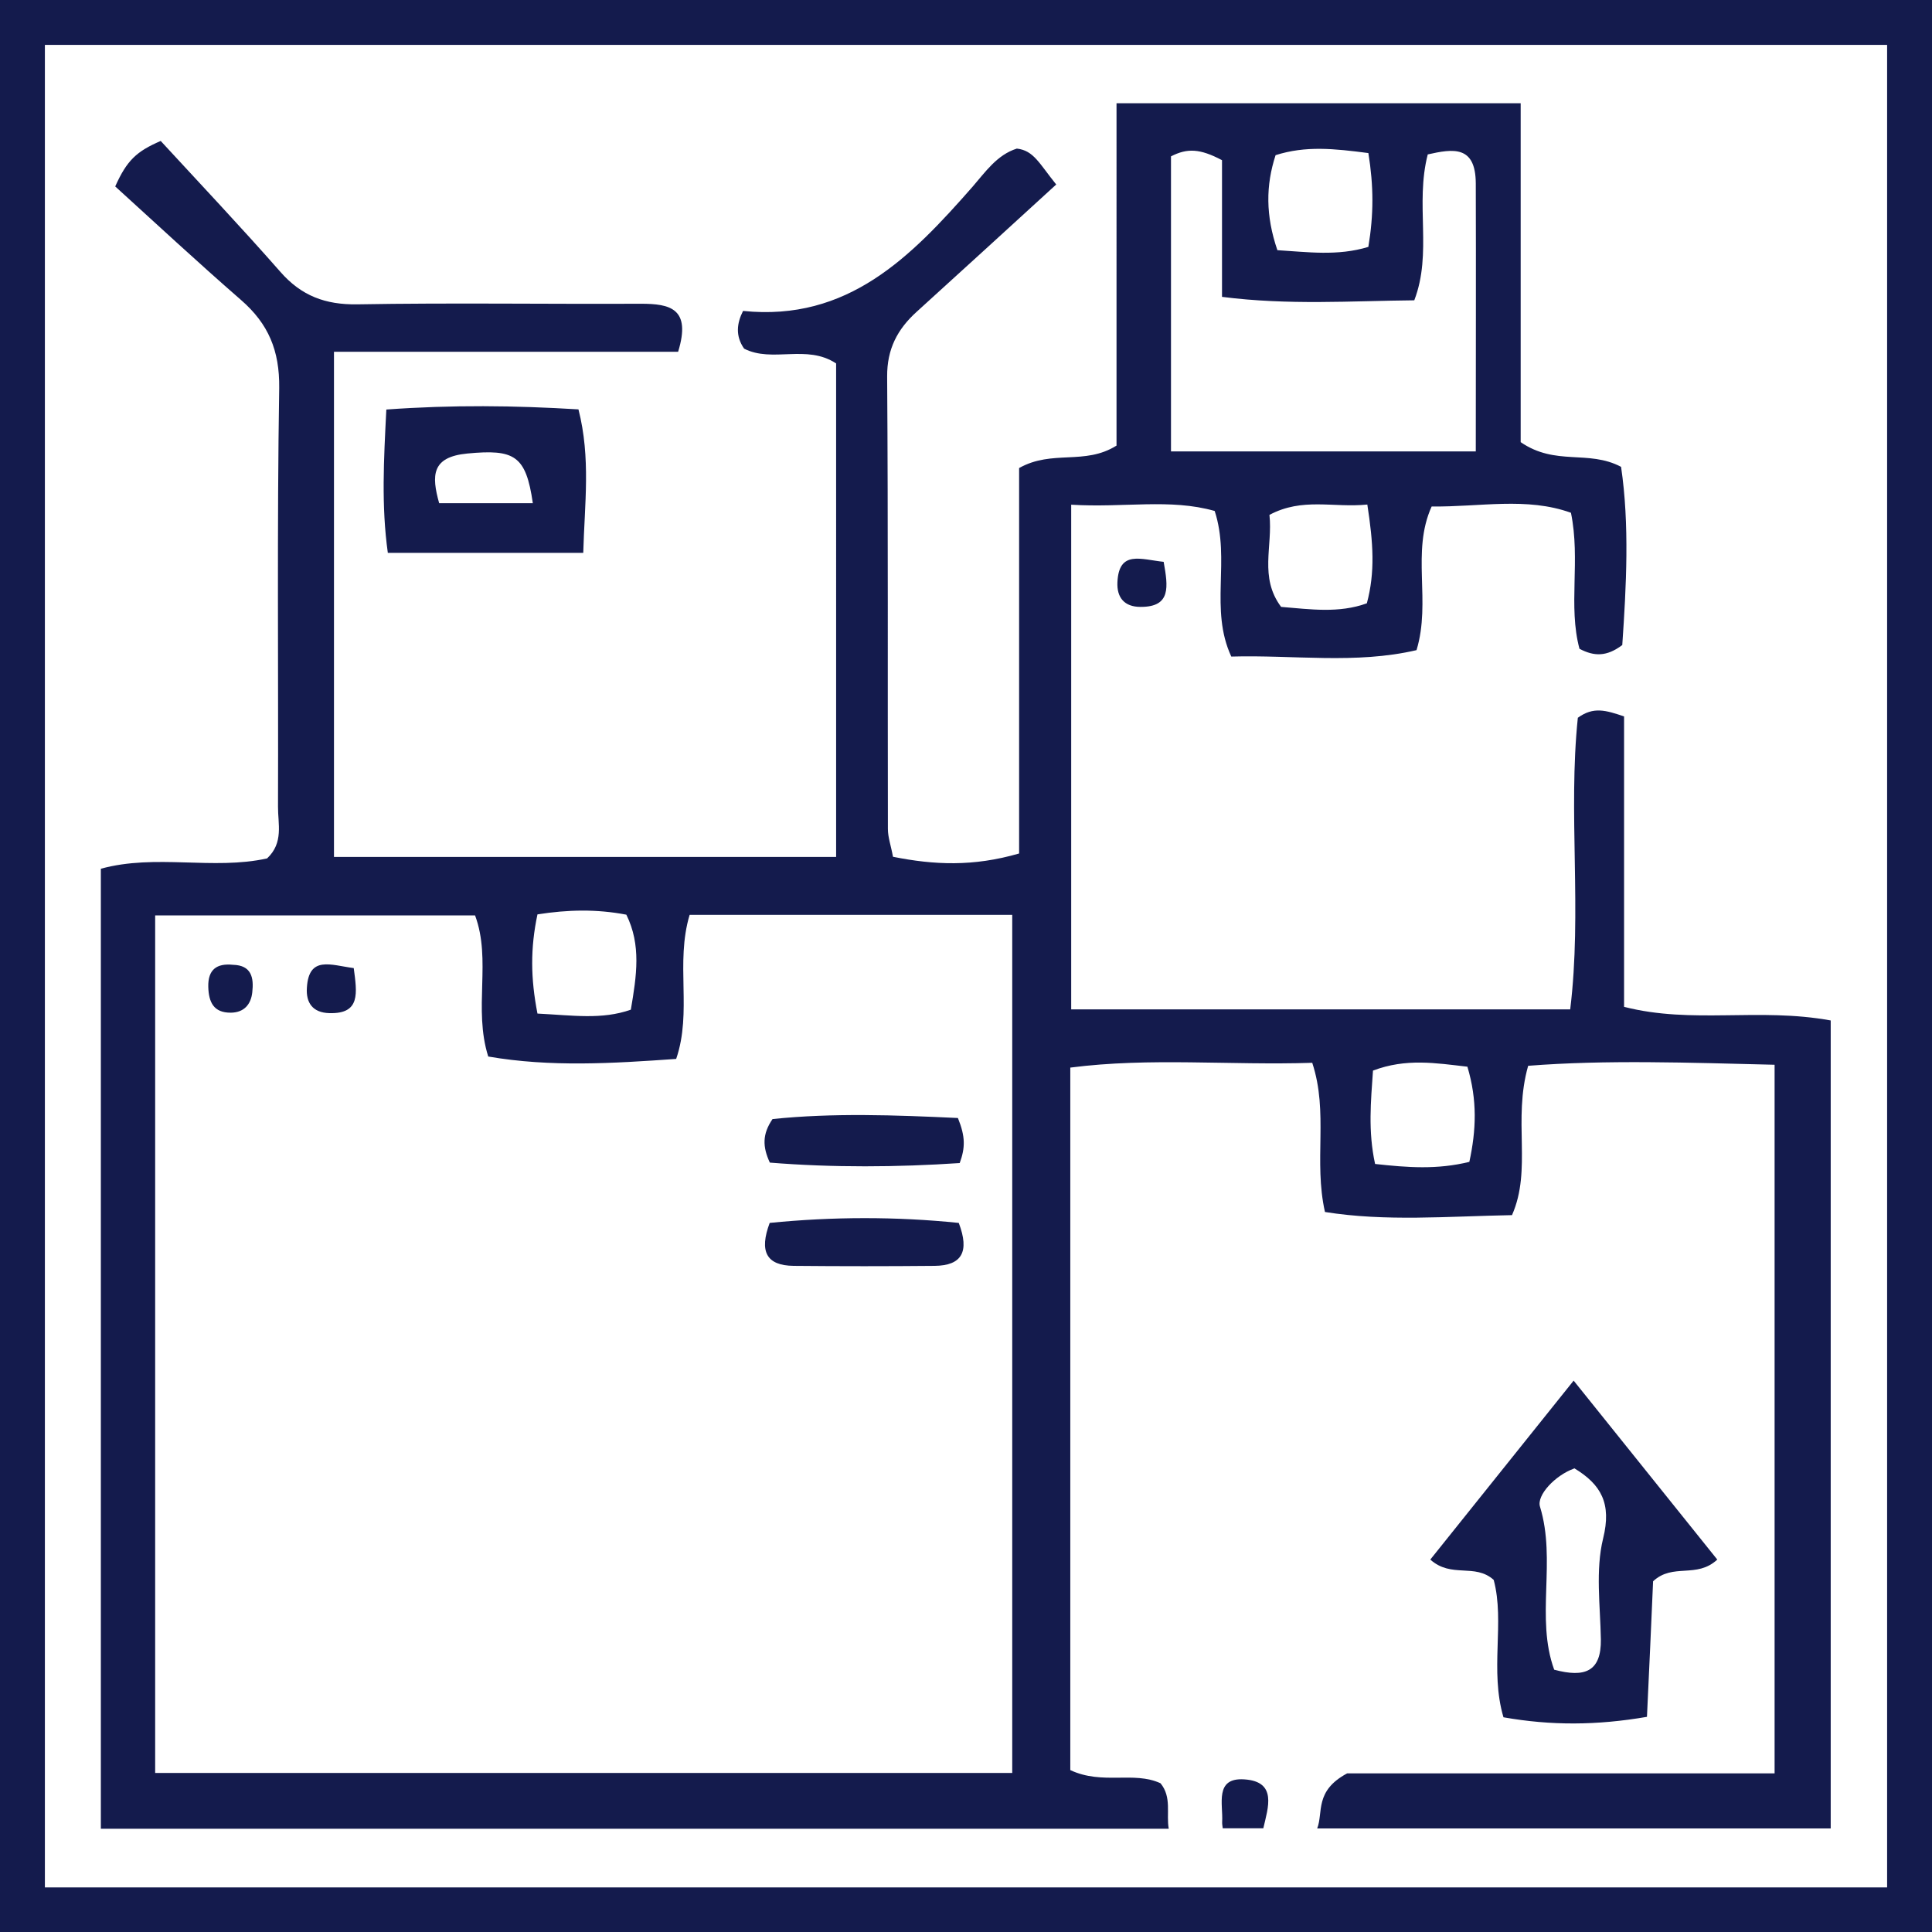
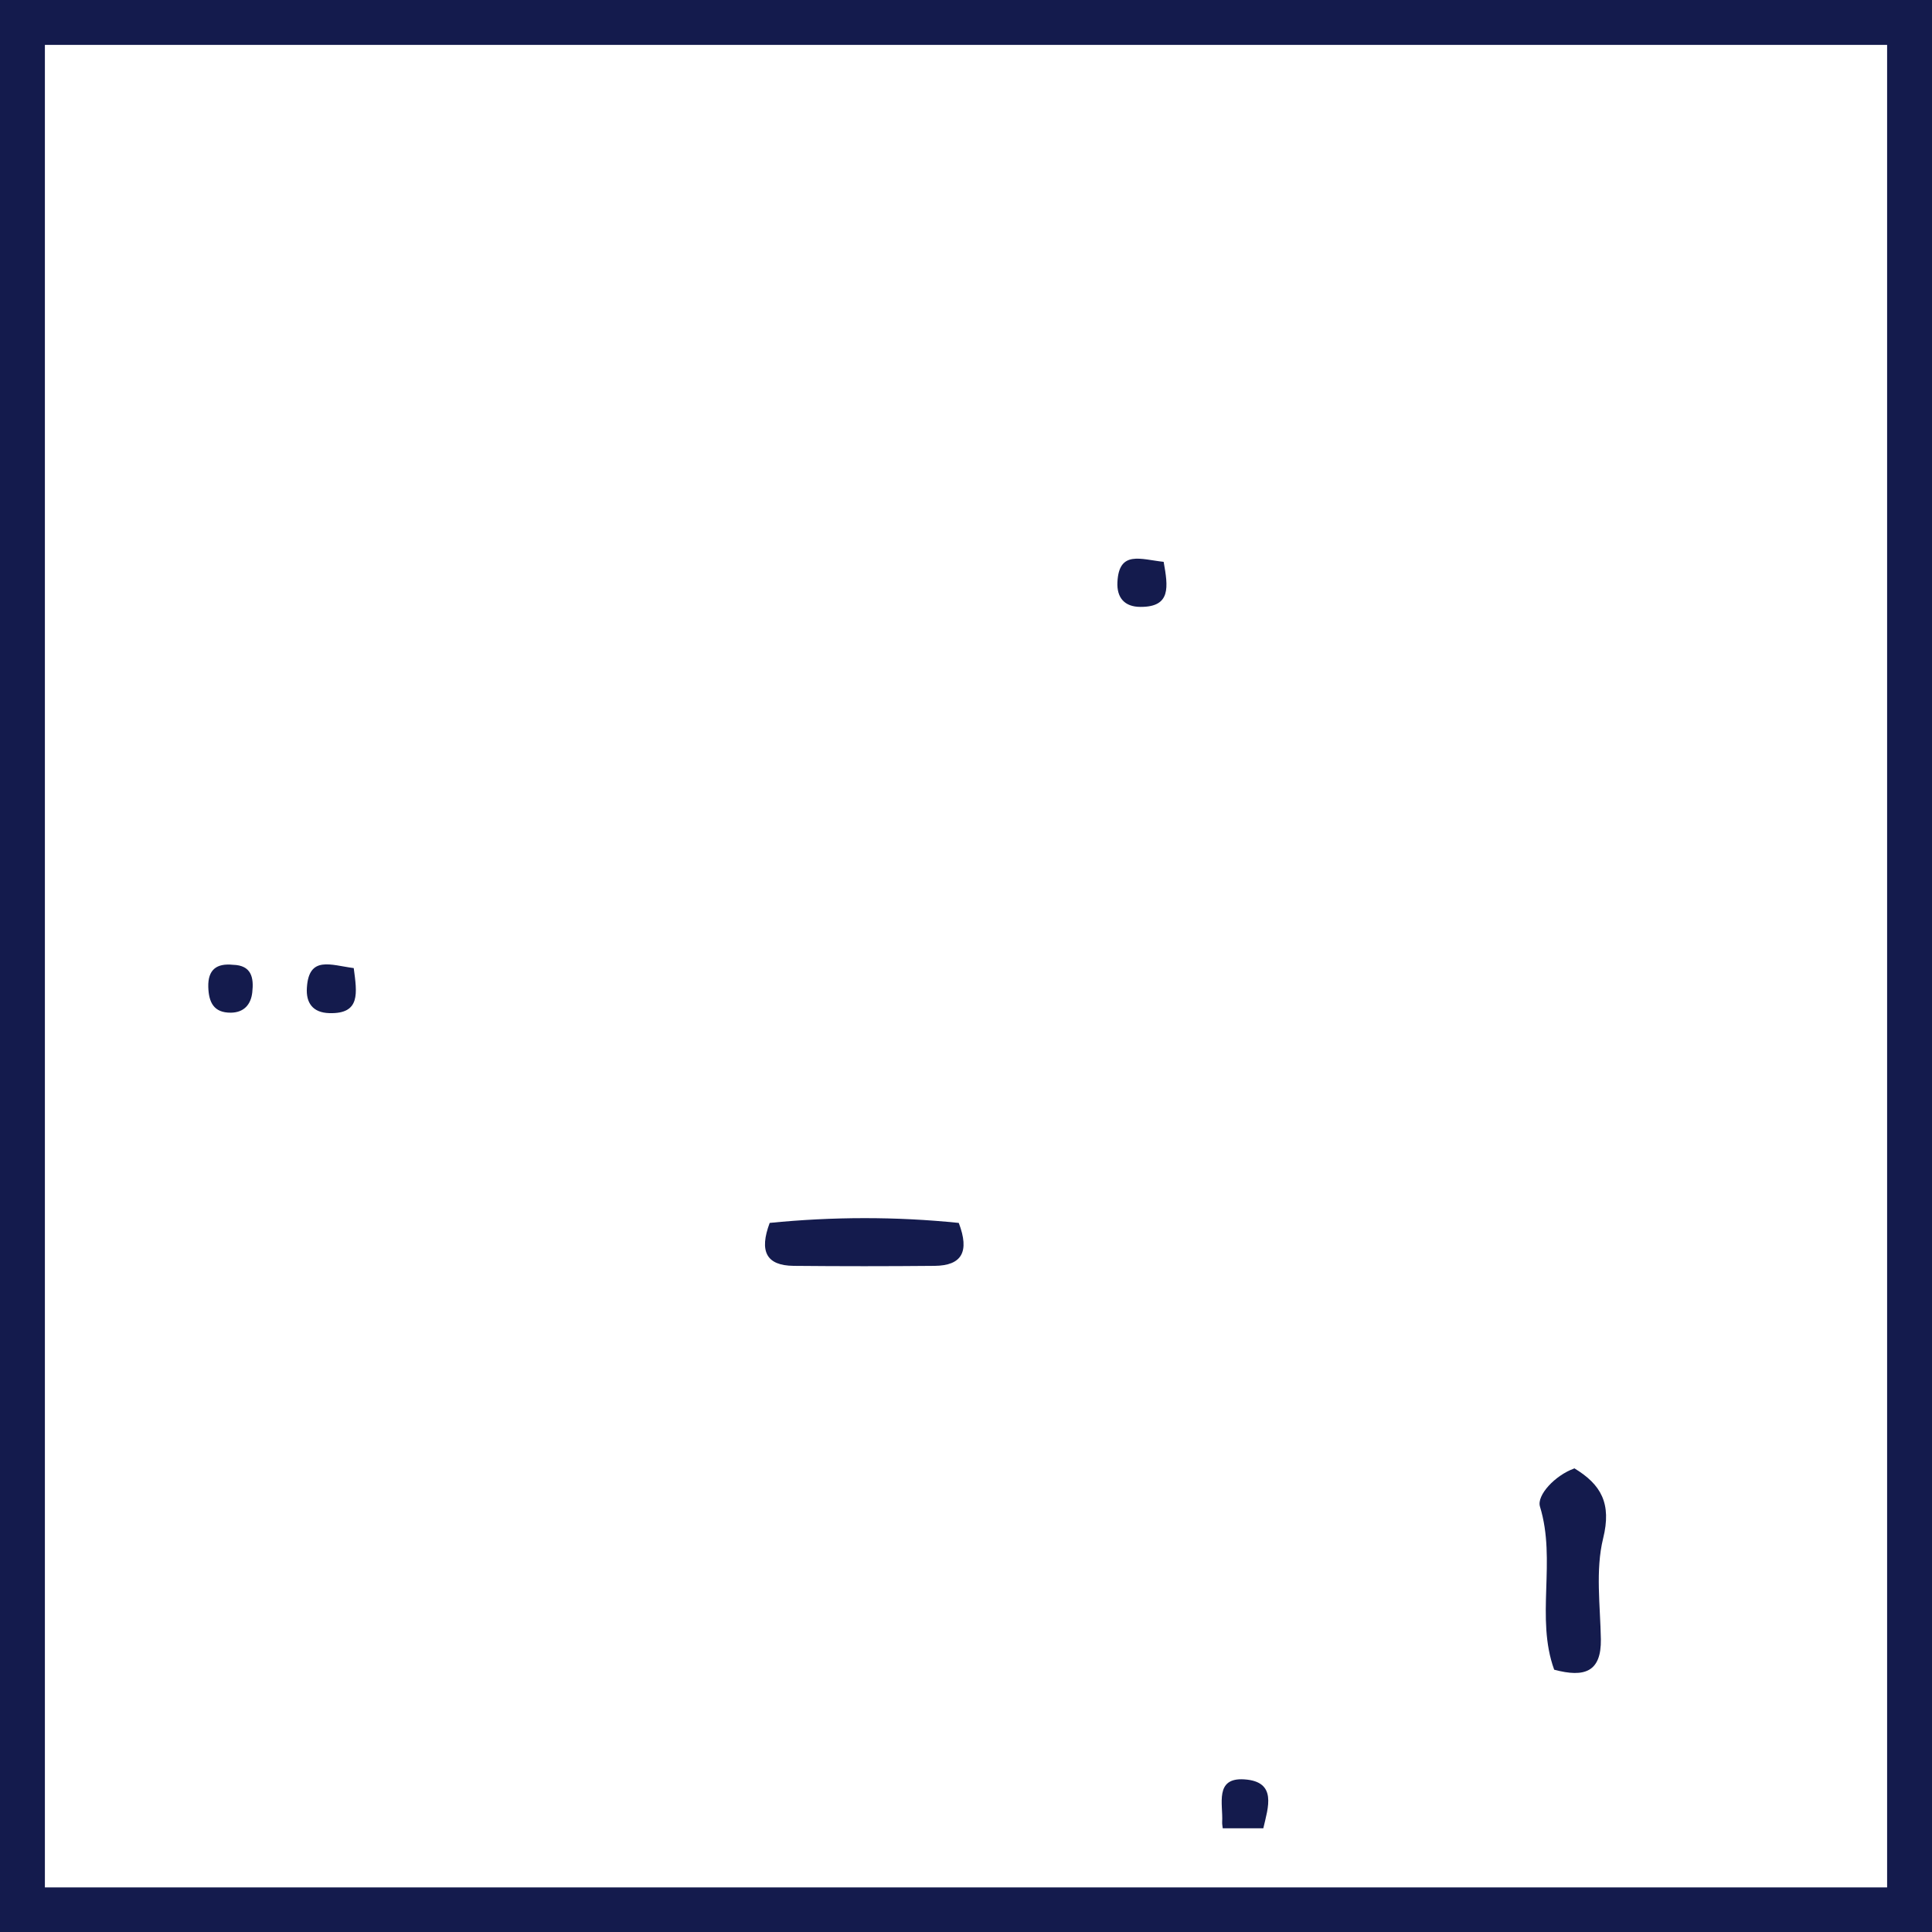
<svg xmlns="http://www.w3.org/2000/svg" id="Ebene_2" data-name="Ebene 2" viewBox="0 0 129.12 129.14">
  <defs>
    <style>      .cls-1 {        fill: #141b4d;      }      .cls-2 {        fill: #141b4d;      }    </style>
  </defs>
  <g id="Ebene_2-2" data-name="Ebene 2">
    <path class="cls-1" d="M126.12,3v123.14H3V3h123.12M129.12,0H0v129.14h129.12V0h0Z" />
    <g>
-       <path class="cls-2" d="M6.74,58.06c3.67-1.01,7.49.11,11.11-.69,1.12-1.05.72-2.32.73-3.46.03-9.33-.07-18.66.08-27.98.03-2.5-.72-4.29-2.55-5.88-2.93-2.55-5.78-5.2-8.41-7.59.78-1.74,1.42-2.34,3.04-3.04,2.54,2.76,5.32,5.7,8,8.75,1.4,1.6,3,2.2,5.13,2.17,6.32-.11,12.63-.01,18.96-.04,1.95,0,3.38.31,2.49,3.21h-23v33.76h33.56V24.29c-1.98-1.31-4.26-.02-6.15-.99-.59-.85-.49-1.69-.07-2.52,7.01.72,11.23-3.62,15.33-8.29.86-.99,1.65-2.15,2.97-2.56,1.13.13,1.49.99,2.63,2.4-3.13,2.86-6.22,5.69-9.33,8.51-1.29,1.17-1.98,2.49-1.97,4.32.07,10.08.03,20.17.05,30.24,0,.57.21,1.13.34,1.86,2.75.55,5.36.67,8.43-.22v-25.76c2.23-1.25,4.37-.16,6.51-1.5V6.9h27.01v22.65c2.35,1.61,4.51.49,6.71,1.65.57,3.86.35,7.97.08,11.91-1.04.78-1.87.77-2.86.25-.77-2.87.08-5.92-.57-9.09-2.97-1.07-6.07-.38-9.31-.42-1.38,3.05-.02,6.33-1.01,9.6-4.06.95-8.21.31-12.38.43-1.47-3.17-.04-6.45-1.11-9.73-2.98-.85-6.09-.2-9.59-.42v33.73h33.35c.8-6.55-.15-13.14.51-19.49,1.05-.76,1.87-.5,3.09-.09v19.41c4.58,1.17,8.98.03,13.81.91v54h-34.32c.42-1.06-.2-2.5,2-3.68h28.57v-47.36c-5.79-.14-11.24-.34-16.47.07-1.04,3.67.27,6.92-1.08,9.98-4.31.08-8.45.44-12.5-.21-.77-3.43.25-6.63-.85-9.97-5.51.18-10.83-.37-16.17.32v46.95c2.16,1.01,4.23.05,6.03.88.77.94.37,2.05.55,3.04H6.74V58.06ZM10.37,118.49h57.28v-57.35h-21.56c-.97,3.24.18,6.48-.9,9.63-4.26.3-8.39.56-12.56-.16-1.01-3.2.23-6.45-.88-9.43H10.37v57.3ZM81.66,10.7c-1.46-.77-2.31-.81-3.4-.25v19.72h20.37c0-6.23.02-12.06,0-17.91-.01-2.56-1.52-2.32-3.21-1.94-.86,3.34.32,6.57-.9,9.75-4.24.04-8.38.34-12.85-.23v-9.14ZM98.2,77.65c.46-2.12.54-4.12-.13-6.36-2.11-.24-4.09-.58-6.31.26-.14,2.05-.34,4.04.14,6.24,2.17.24,4.15.39,6.3-.14ZM91.38,33.72c-2.28.23-4.32-.49-6.54.69.23,2.09-.7,4.17.78,6.15,1.96.16,3.86.44,5.73-.24.56-2.09.43-4.02.03-6.61h0ZM35.93,67.74c2.38.12,4.29.42,6.23-.26.39-2.29.7-4.32-.3-6.35-1.99-.38-3.9-.34-5.94-.02-.48,2.26-.46,4.27,0,6.63h.01ZM91.45,10.23c-2.29-.3-4.19-.5-6.2.14-.66,2.03-.67,4.03.12,6.35,2.01.12,4.02.41,6.08-.22.36-2.16.36-4.05,0-6.28h0Z" />
      <path class="cls-2" d="M81.72,122.2c-.01-.14-.05-.28-.04-.43.07-1.19-.53-2.99,1.49-2.85,2.2.15,1.58,1.88,1.26,3.27h-2.72.01Z" />
-       <path class="cls-2" d="M25.82,27.37c4.43-.32,8.56-.27,12.84-.01.83,3.25.41,6.3.32,9.59h-13.06c-.44-3.15-.27-6.21-.1-9.58ZM35.61,33.63c-.46-3.2-1.23-3.62-4.38-3.32-2.39.23-2.4,1.46-1.88,3.32h6.26Z" />
      <path class="cls-2" d="M77.77,37.55c.3,1.68.5,3.02-1.55,3.01-1.07,0-1.59-.62-1.54-1.65.1-2.16,1.57-1.52,3.1-1.36Z" />
-       <path class="cls-2" d="M99.83,105.59c-1.27-1.14-2.82-.09-4.24-1.36,3.05-3.81,6.11-7.62,9.58-11.96,3.36,4.18,6.47,8.06,9.6,11.96-1.39,1.29-2.96.21-4.29,1.45-.12,2.8-.26,5.89-.41,9.06-3.36.58-6.42.59-9.59.03-.93-3.15.1-6.36-.65-9.17h-.01ZM105.21,98.14c-1.3.47-2.52,1.8-2.29,2.55,1.11,3.61-.31,7.44.95,10.9,2.05.55,3.15.13,3.12-2.03-.04-2.26-.37-4.61.15-6.74.58-2.34-.13-3.61-1.94-4.7h0Z" />
-       <path class="cls-2" d="M64.02,74.72c.51,1.26.49,1.99.12,3.01-4.18.28-8.48.31-12.69-.03-.49-1.06-.51-1.9.18-2.91,4.02-.42,8.18-.27,12.4-.07h-.01Z" />
+       <path class="cls-2" d="M99.83,105.59h-.01ZM105.21,98.14c-1.3.47-2.52,1.8-2.29,2.55,1.11,3.61-.31,7.44.95,10.9,2.05.55,3.15.13,3.12-2.03-.04-2.26-.37-4.61.15-6.74.58-2.34-.13-3.61-1.94-4.7h0Z" />
      <path class="cls-2" d="M64.08,81.74c.73,1.92.2,2.84-1.61,2.86-3.14.03-6.28.03-9.43,0-1.83-.02-2.31-.97-1.6-2.87,4.2-.42,8.44-.43,12.63,0h0Z" />
      <path class="cls-2" d="M23.64,64.69c.22,1.68.47,3.08-1.63,3.02-1.11-.03-1.57-.69-1.5-1.7.13-2.16,1.6-1.51,3.13-1.31h0Z" />
      <path class="cls-2" d="M15.57,64.48c1.25.03,1.4.88,1.29,1.84-.09.82-.56,1.35-1.43,1.36-1.16.01-1.48-.71-1.51-1.72-.03-1.17.57-1.59,1.65-1.48Z" />
    </g>
  </g>
</svg>